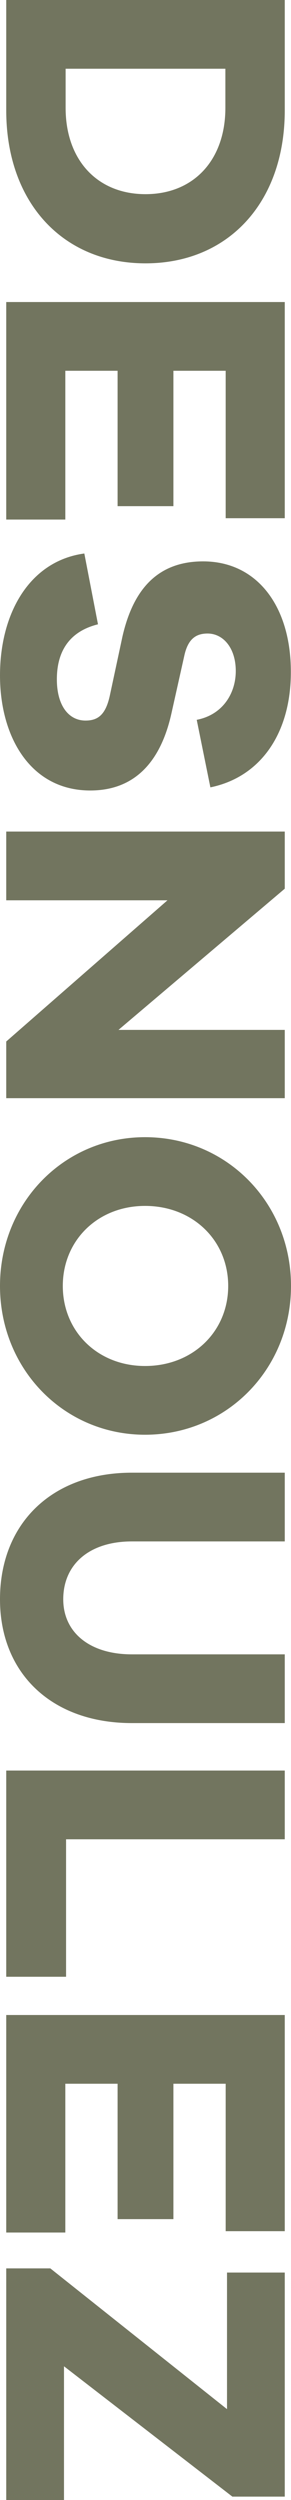
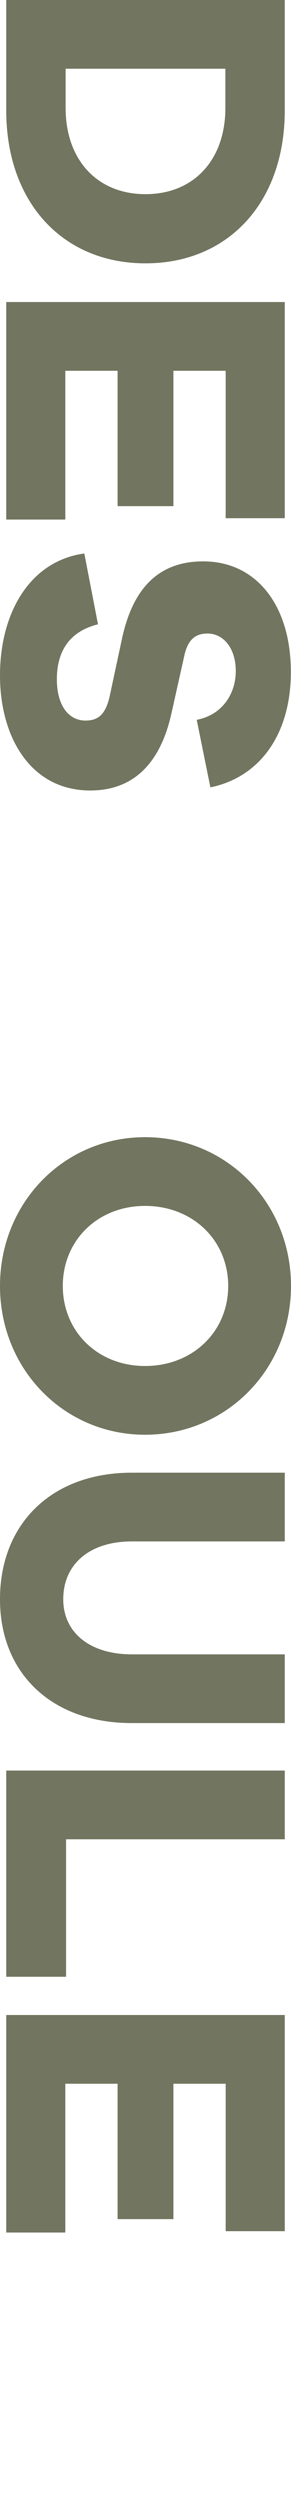
<svg xmlns="http://www.w3.org/2000/svg" version="1.1" id="Calque_1" x="0px" y="0px" viewBox="0 0 196 1680.3" style="enable-background:new 0 0 196 1680.3;" xml:space="preserve">
  <style type="text/css">
	.st0{fill:#72755F;}
</style>
  <g>
    <path class="st0" d="M191.8,74.2c0,61.9-38.1,102.8-93.8,102.8S4.2,136.1,4.2,74.2V0h187.6V74.2z M44.2,72.5c0,35,21.3,58,53.8,58   s53.8-23,53.8-58V46.2H44.2V72.5z" />
    <path class="st0" d="M4.2,349.2V203h187.6v145.3H152v-99.1h-35.2v91H79.2v-91H44v100L4.2,349.2z" />
    <path class="st0" d="M141.7,529.2l-9.2-45.4c17.6-3.4,26.3-17.9,26.3-32.8c0-15.4-8.4-25.2-19-25.2c-7.6,0-13.2,3.4-15.7,15.1   l-8.7,38.9c-7.3,32.5-24.9,51.5-54.6,51.5c-40,0-60.8-35.6-60.8-77.3c0-42.3,20.2-77,56.8-82l9.2,47.6c-19.3,4.8-27.7,18.2-27.7,37   c0,17.4,7.8,27.7,19.3,27.7c8.4,0,13.7-3.9,16.5-17.4l8.4-39.2c6.2-26.9,20.2-50.4,54.3-50.4c36.4,0,59.1,30.2,59.1,74.2   C196,492.5,175.8,522.2,141.7,529.2z" />
-     <path class="st0" d="M4.2,738.1V700l108.6-94.9H4.2v-46.2h187.6v38.4l-112,94.9h112v45.9L4.2,738.1z" />
    <path class="st0" d="M97.7,964.3c-54.6,0-97.7-44-97.7-100s43.1-100,97.7-100c54.9,0,98.3,44,98.3,100S152.6,964.3,97.7,964.3z    M97.7,918.1c32.2,0,56-23.2,56-53.8s-23.8-53.8-56-53.8c-31.9,0-55.4,23.2-55.4,53.8S65.8,918.1,97.7,918.1z" />
    <path class="st0" d="M88.8,1158.1c-53.8,0-88.8-33.3-88.8-83.2c0-51,35-85.1,88.8-85.1h103v46.2h-103c-28.6,0-46.2,15.4-46.2,38.9   c0,22.1,17.6,37,46.2,37h103v46.2L88.8,1158.1z" />
    <path class="st0" d="M4.2,1328.6V1190h187.6v46.2H44.5v92.4H4.2z" />
    <path class="st0" d="M4.2,1500.5v-146.2h187.6v145.3H152v-99.1h-35.2v91H79.2v-91H44v100L4.2,1500.5z" />
-     <path class="st0" d="M4.2,1680.3v-155.7h29.7l119,94.6v-91.8h38.9V1678h-35.3l-113.4-87.6v89.9H4.2z" />
  </g>
</svg>